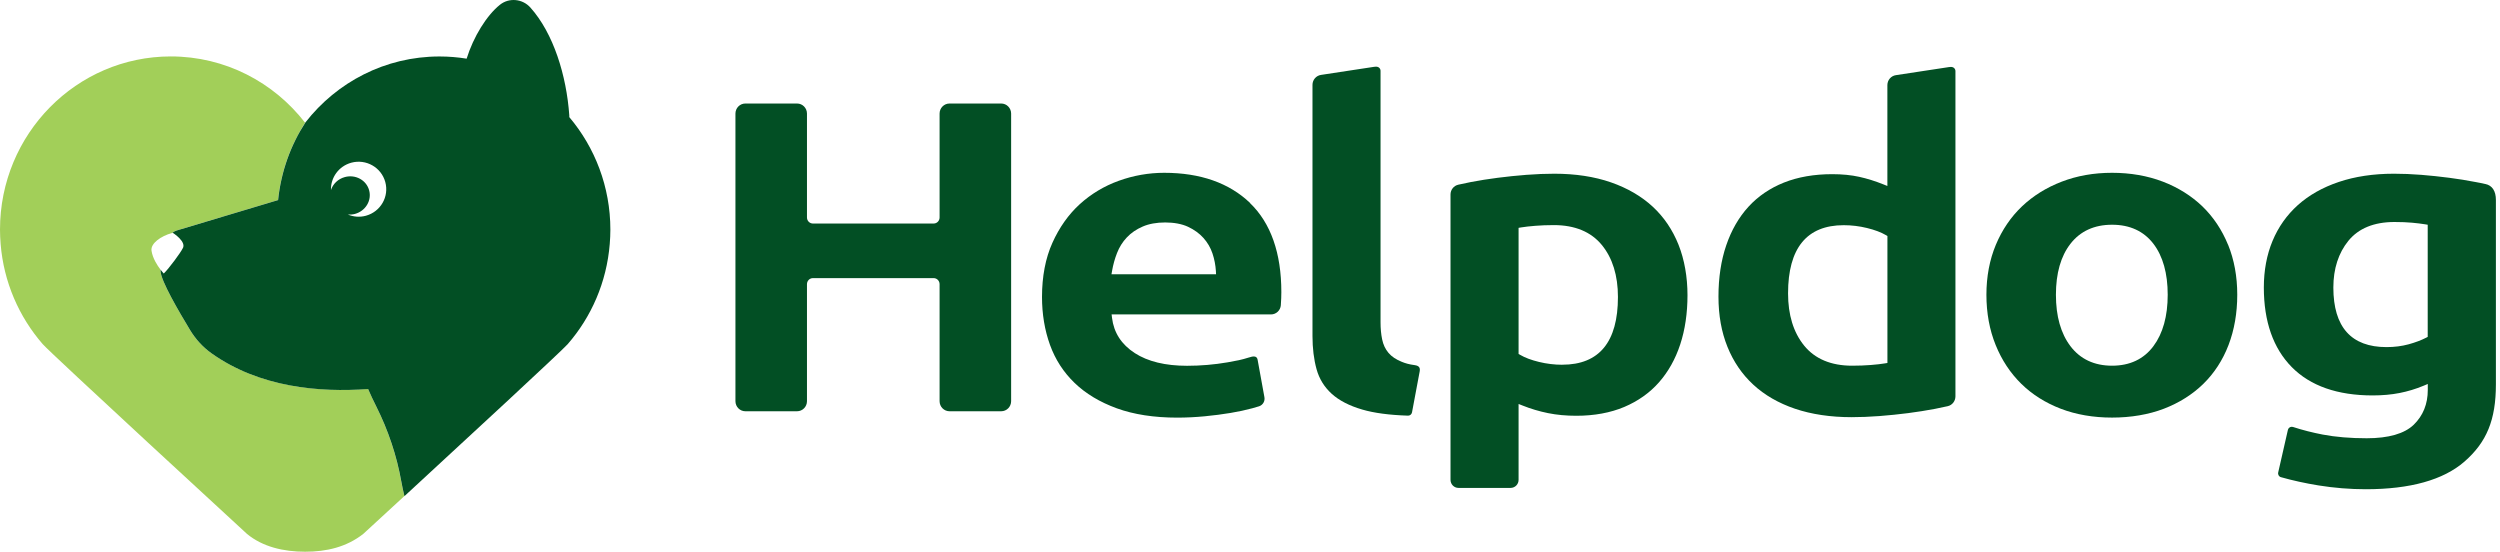
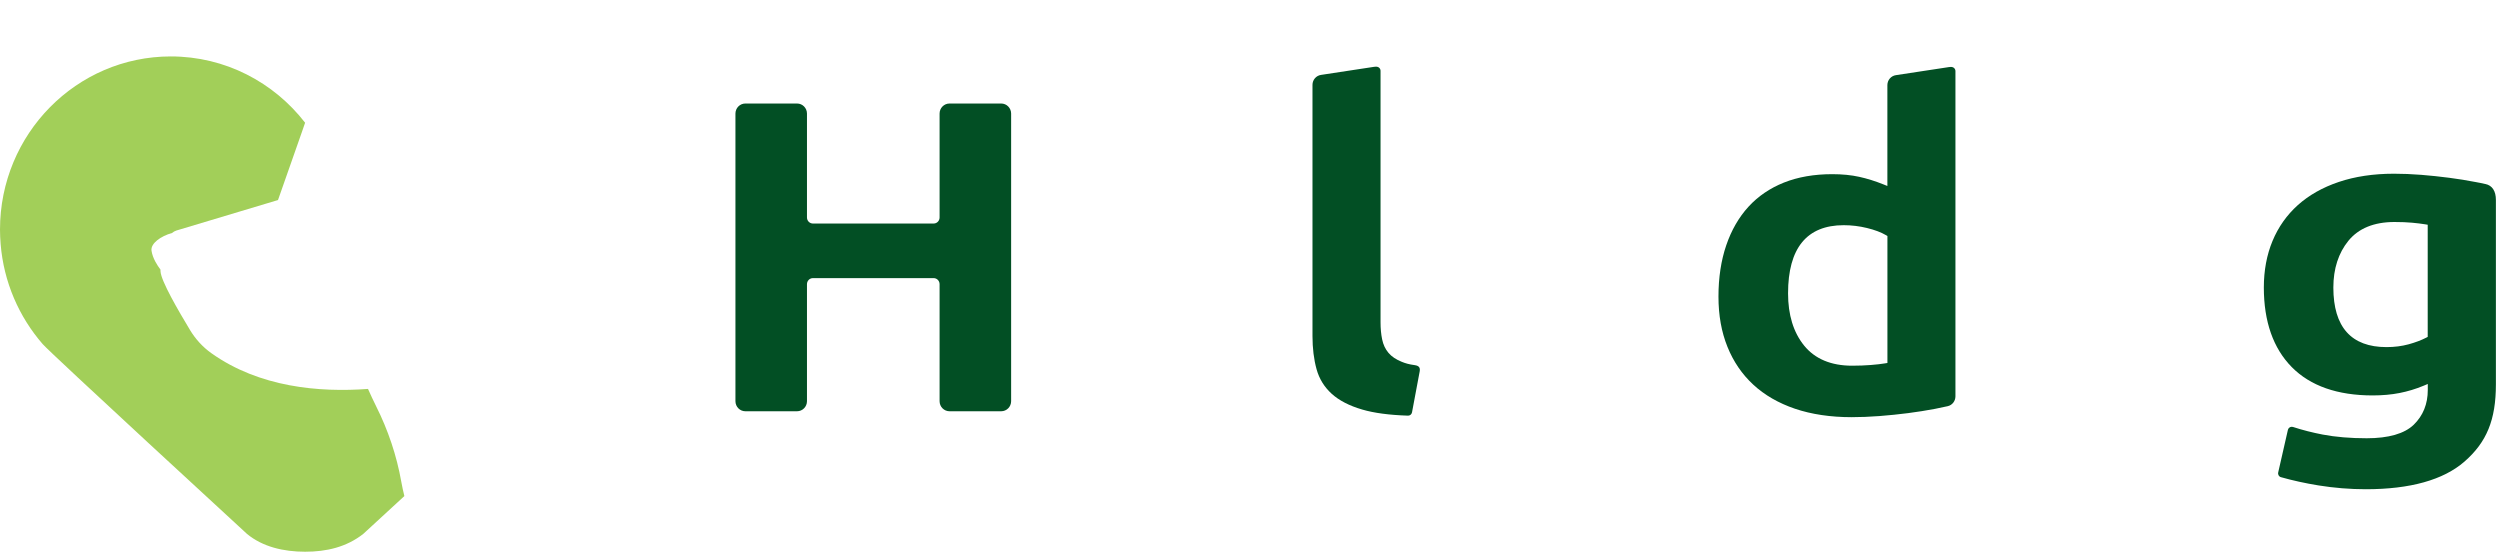
<svg xmlns="http://www.w3.org/2000/svg" width="290" height="64" viewBox="0 0 290 64" fill="none">
  <path d="M110.144 47.706C109.506 47.706 108.992 47.182 108.992 46.538V32.963C108.992 32.574 108.684 32.261 108.3 32.261H94.301C93.917 32.261 93.609 32.574 93.609 32.963V46.538C93.609 47.182 93.095 47.706 92.457 47.706H86.463C85.824 47.706 85.311 47.182 85.311 46.538V13.176C85.311 12.532 85.824 12.008 86.463 12.008H92.457C93.095 12.008 93.609 12.532 93.609 13.176V25.228C93.609 25.617 93.917 25.93 94.301 25.93H108.3C108.684 25.93 108.992 25.617 108.992 25.228V13.176C108.992 12.532 109.506 12.008 110.144 12.008H116.138C116.777 12.008 117.291 12.532 117.291 13.176V46.538C117.291 47.182 116.777 47.706 116.138 47.706H110.144Z" fill="#024F24" />
-   <path d="M145.011 23.547C142.59 21.222 139.238 20.045 135.05 20.045C133.254 20.045 131.482 20.357 129.777 20.972C128.082 21.582 126.559 22.5 125.253 23.686C123.951 24.873 122.881 26.381 122.078 28.168C121.276 29.95 120.873 32.064 120.873 34.456C120.873 36.436 121.185 38.304 121.8 40.01C122.41 41.7 123.37 43.185 124.653 44.419C125.935 45.659 127.582 46.648 129.546 47.364C131.515 48.08 133.869 48.445 136.544 48.445C137.6 48.445 138.676 48.392 139.737 48.291C140.794 48.191 141.807 48.056 142.739 47.902C143.661 47.748 144.511 47.566 145.27 47.359C145.548 47.283 145.808 47.206 146.053 47.129C146.495 46.985 146.759 46.533 146.672 46.072L145.88 41.715C145.793 41.278 145.414 41.283 144.833 41.48C144.012 41.739 143.488 41.84 142.393 42.032C140.861 42.296 139.281 42.431 137.696 42.431C135.18 42.431 133.143 41.936 131.631 40.956C130.084 39.957 129.201 38.583 128.994 36.868L128.946 36.474H147.431C148.036 36.474 148.536 36.003 148.579 35.393C148.579 35.379 148.579 35.364 148.579 35.355C148.617 34.812 148.636 34.317 148.636 33.885C148.636 29.35 147.412 25.877 145.001 23.556L145.011 23.547ZM128.932 31.809L129.004 31.401C129.124 30.714 129.311 30.027 129.57 29.364C129.835 28.677 130.219 28.062 130.709 27.544C131.198 27.02 131.818 26.597 132.553 26.28C133.283 25.963 134.166 25.805 135.165 25.805C136.164 25.805 137.106 25.973 137.816 26.309C138.527 26.641 139.127 27.078 139.598 27.601C140.069 28.125 140.424 28.73 140.65 29.408C140.871 30.066 141 30.753 141.044 31.444L141.063 31.814H128.932V31.809Z" fill="#024F24" />
-   <path d="M194.707 28.385C194.016 26.655 193.012 25.171 191.71 23.97C190.404 22.764 188.781 21.818 186.874 21.155C184.958 20.487 182.749 20.151 180.3 20.151C179.286 20.151 178.201 20.194 177.068 20.281C175.953 20.367 174.834 20.482 173.744 20.622C172.659 20.761 171.607 20.929 170.627 21.116C170.109 21.217 169.619 21.318 169.163 21.424C168.634 21.544 168.26 22.015 168.26 22.562V55.666C168.26 56.179 168.673 56.597 169.182 56.597H175.233C175.742 56.597 176.155 56.179 176.155 55.666V46.86L176.631 47.047C177.562 47.422 178.552 47.715 179.57 47.922C180.578 48.128 181.683 48.229 182.845 48.229C184.939 48.229 186.812 47.883 188.416 47.206C190.01 46.529 191.365 45.573 192.44 44.352C193.516 43.132 194.347 41.653 194.904 39.957C195.466 38.252 195.749 36.325 195.749 34.24C195.749 32.156 195.399 30.119 194.707 28.385ZM181.227 42.311C180.319 42.311 179.411 42.2 178.523 41.984C177.629 41.768 176.89 41.489 176.328 41.158L176.155 41.057V26.43L176.443 26.381C176.88 26.309 177.433 26.247 178.086 26.194C178.748 26.141 179.474 26.112 180.247 26.112C182.687 26.112 184.56 26.891 185.813 28.418C187.052 29.931 187.681 31.959 187.681 34.447C187.681 39.664 185.51 42.306 181.227 42.306V42.311Z" fill="#024F24" />
  <path d="M226.149 7.776C226.149 7.776 226.106 7.776 226.082 7.781L219.925 8.718C219.359 8.799 218.936 9.294 218.936 9.871V21.573L218.465 21.385C217.524 21.006 216.583 20.713 215.666 20.511C214.753 20.309 213.701 20.204 212.539 20.204C210.445 20.204 208.558 20.53 206.935 21.179C205.321 21.823 203.938 22.764 202.824 23.979C201.709 25.2 200.84 26.703 200.245 28.452C199.644 30.21 199.342 32.213 199.342 34.404C199.342 36.594 199.692 38.516 200.384 40.231C201.071 41.941 202.079 43.42 203.381 44.621C204.682 45.827 206.31 46.764 208.212 47.412C210.128 48.061 212.342 48.392 214.787 48.392C215.8 48.392 216.885 48.349 218.019 48.263C219.143 48.176 220.262 48.061 221.342 47.922C222.423 47.782 223.474 47.614 224.464 47.427C224.982 47.326 225.477 47.22 225.943 47.115C226.466 46.995 226.831 46.519 226.831 45.976V8.242C226.831 7.997 226.62 7.69 226.149 7.776ZM218.941 42.104L218.653 42.152C218.221 42.224 217.687 42.287 217.01 42.34C216.348 42.392 215.622 42.421 214.849 42.421C212.405 42.421 210.532 41.633 209.278 40.087C208.039 38.559 207.415 36.522 207.415 34.034C207.415 28.783 209.586 26.122 213.869 26.122C214.777 26.122 215.685 26.232 216.573 26.449C217.462 26.665 218.201 26.943 218.768 27.275L218.941 27.376V42.109V42.104Z" fill="#024F24" />
  <path d="M164.129 42.359C163.457 42.268 163.063 42.157 162.612 41.974C161.944 41.71 161.426 41.36 161.065 40.932C160.7 40.505 160.451 39.976 160.326 39.356C160.206 38.775 160.143 38.112 160.143 37.392V8.213C160.143 7.968 159.937 7.661 159.461 7.747C159.437 7.747 159.418 7.747 159.394 7.752L153.237 8.689C152.671 8.771 152.248 9.265 152.248 9.842V38.967C152.248 40.399 152.407 41.701 152.724 42.839C153.031 43.944 153.617 44.895 154.467 45.669C155.326 46.452 156.522 47.071 158.021 47.508C159.394 47.912 161.181 48.147 163.327 48.215H163.342C163.563 48.215 163.75 48.056 163.793 47.835L164.686 43.07C164.754 42.676 164.634 42.436 164.129 42.359Z" fill="#024F24" />
-   <path d="M258.451 28.389C257.745 26.66 256.742 25.161 255.479 23.941C254.211 22.721 252.669 21.755 250.897 21.073C249.12 20.391 247.132 20.045 244.999 20.045C242.867 20.045 240.937 20.391 239.16 21.073C237.383 21.755 235.831 22.721 234.549 23.941C233.267 25.161 232.244 26.66 231.519 28.394C230.794 30.128 230.424 32.078 230.424 34.192C230.424 36.306 230.784 38.271 231.495 40.019C232.201 41.768 233.204 43.281 234.468 44.52C235.731 45.76 237.272 46.73 239.044 47.412C240.821 48.094 242.829 48.44 244.999 48.44C247.17 48.44 249.235 48.094 251.012 47.412C252.784 46.73 254.326 45.76 255.594 44.52C256.857 43.286 257.837 41.773 258.509 40.024C259.181 38.271 259.522 36.306 259.522 34.187C259.522 32.069 259.162 30.123 258.456 28.384L258.451 28.389ZM249.797 40.154C248.678 41.657 247.06 42.421 244.999 42.421C242.939 42.421 241.311 41.657 240.173 40.158C239.054 38.684 238.487 36.681 238.487 34.192C238.487 31.704 239.054 29.715 240.173 28.279C241.311 26.814 242.934 26.069 244.999 26.069C247.065 26.069 248.673 26.814 249.797 28.279C250.897 29.72 251.454 31.709 251.454 34.192C251.454 36.676 250.897 38.679 249.797 40.154Z" fill="#024F24" />
  <path d="M288.289 21.347C287.785 21.227 287.751 21.227 287.17 21.116C286.195 20.924 285.168 20.761 284.106 20.622C283.035 20.482 281.945 20.367 280.869 20.281C279.774 20.194 278.708 20.151 277.7 20.151C275.327 20.151 273.176 20.473 271.298 21.107C269.43 21.736 267.835 22.639 266.548 23.792C265.271 24.94 264.282 26.338 263.614 27.948C262.942 29.562 262.605 31.377 262.605 33.352C262.605 37.3 263.696 40.404 265.847 42.585C267.999 44.766 271.154 45.87 275.226 45.87C276.355 45.87 277.407 45.775 278.358 45.587C279.309 45.4 280.245 45.116 281.143 44.742L281.623 44.54V45.236C281.623 46.87 281.071 48.224 279.991 49.272C278.91 50.309 277.075 50.838 274.54 50.838C272.643 50.838 270.928 50.694 269.435 50.41C268.258 50.184 267.101 49.891 265.996 49.531C265.948 49.517 265.9 49.507 265.847 49.507C265.631 49.507 265.444 49.656 265.396 49.867L264.272 54.801C264.214 55.046 264.354 55.291 264.589 55.353C265.948 55.738 267.413 56.059 268.945 56.309C270.77 56.602 272.614 56.751 274.424 56.751C279.578 56.751 283.429 55.675 285.869 53.552C288.462 51.294 289.524 48.695 289.524 44.583V23.197C289.524 22.178 289.111 21.51 288.299 21.342L288.289 21.347ZM281.619 39.078L281.431 39.174C280.874 39.462 280.192 39.722 279.405 39.938C278.612 40.154 277.748 40.264 276.835 40.264C272.744 40.264 270.669 37.939 270.669 33.352C270.669 31.176 271.26 29.35 272.417 27.928C273.594 26.487 275.39 25.752 277.757 25.752C278.535 25.752 279.222 25.781 279.803 25.834C280.375 25.887 280.889 25.949 281.326 26.021L281.614 26.069V39.078H281.619Z" fill="#024F24" />
-   <path d="M43.635 47.134C43.309 46.48 42.996 45.803 42.689 45.116C37.037 45.534 30.092 44.934 24.521 40.971C23.518 40.26 22.677 39.337 22.038 38.276C20.699 36.056 18.682 32.602 18.619 31.478C18.619 31.411 18.619 31.344 18.614 31.272C18.24 30.782 17.707 29.955 17.577 29.091C17.447 28.24 18.648 27.39 19.949 27.03C20.103 26.9 20.276 26.799 20.459 26.742L32.248 23.206C32.599 19.853 33.728 16.793 35.432 14.18C35.418 14.199 35.404 14.213 35.389 14.232C31.764 9.554 26.135 6.546 19.81 6.546C8.87 6.551 0 15.544 0 26.636C0 27.193 0.029 27.741 0.072 28.288C0.427 32.727 2.209 36.758 4.951 39.914C5.888 40.995 28.651 61.934 28.651 61.934C30.472 63.438 32.902 64 35.394 64C37.887 64 40.187 63.462 42.137 61.934C42.137 61.934 44.106 60.123 46.906 57.544C46.771 56.996 46.651 56.444 46.55 55.882C46.012 52.841 45.018 49.891 43.635 47.134Z" fill="#A2CF59" />
-   <path d="M66.039 13.594C66.039 13.526 66.039 13.459 66.039 13.392C65.712 8.751 64.204 3.866 61.524 0.873C60.612 -0.145 59.056 -0.299 57.995 0.551C56.443 1.791 54.916 4.274 54.129 6.806C53.101 6.638 52.049 6.551 50.978 6.551C44.677 6.551 39.068 9.539 35.442 14.184C33.737 16.798 32.609 19.858 32.258 23.211L20.468 26.746C20.281 26.804 20.113 26.9 19.959 27.035C19.988 27.025 20.017 27.015 20.05 27.011C20.05 27.011 21.717 28.067 21.174 28.846C20.953 29.302 19.628 31.113 18.999 31.728C18.999 31.728 18.835 31.56 18.624 31.281C18.624 31.353 18.624 31.421 18.629 31.488C18.691 32.612 20.708 36.066 22.048 38.285C22.687 39.342 23.527 40.264 24.531 40.98C30.102 44.943 37.046 45.544 42.699 45.126C43.001 45.813 43.313 46.49 43.645 47.143C45.028 49.901 46.022 52.846 46.56 55.891C46.661 56.453 46.781 57.006 46.915 57.553C53.644 51.352 65.189 40.687 65.851 39.923C68.594 36.772 70.371 32.742 70.731 28.298C70.774 27.75 70.803 27.203 70.803 26.645C70.803 21.664 69.011 17.115 66.053 13.603L66.039 13.594ZM42.439 25.027C41.719 25.224 40.984 25.151 40.346 24.883C40.614 24.907 40.893 24.887 41.172 24.815C42.406 24.479 43.145 23.254 42.819 22.072C42.497 20.89 41.234 20.204 40 20.54C39.207 20.756 38.621 21.342 38.391 22.043C38.348 20.602 39.294 19.272 40.754 18.873C42.463 18.412 44.226 19.411 44.692 21.111C45.158 22.812 44.149 24.561 42.439 25.027Z" fill="#024F24" />
+   <path d="M43.635 47.134C43.309 46.48 42.996 45.803 42.689 45.116C37.037 45.534 30.092 44.934 24.521 40.971C23.518 40.26 22.677 39.337 22.038 38.276C20.699 36.056 18.682 32.602 18.619 31.478C18.619 31.411 18.619 31.344 18.614 31.272C18.24 30.782 17.707 29.955 17.577 29.091C17.447 28.24 18.648 27.39 19.949 27.03C20.103 26.9 20.276 26.799 20.459 26.742L32.248 23.206C35.418 14.199 35.404 14.213 35.389 14.232C31.764 9.554 26.135 6.546 19.81 6.546C8.87 6.551 0 15.544 0 26.636C0 27.193 0.029 27.741 0.072 28.288C0.427 32.727 2.209 36.758 4.951 39.914C5.888 40.995 28.651 61.934 28.651 61.934C30.472 63.438 32.902 64 35.394 64C37.887 64 40.187 63.462 42.137 61.934C42.137 61.934 44.106 60.123 46.906 57.544C46.771 56.996 46.651 56.444 46.55 55.882C46.012 52.841 45.018 49.891 43.635 47.134Z" fill="#A2CF59" />
</svg>